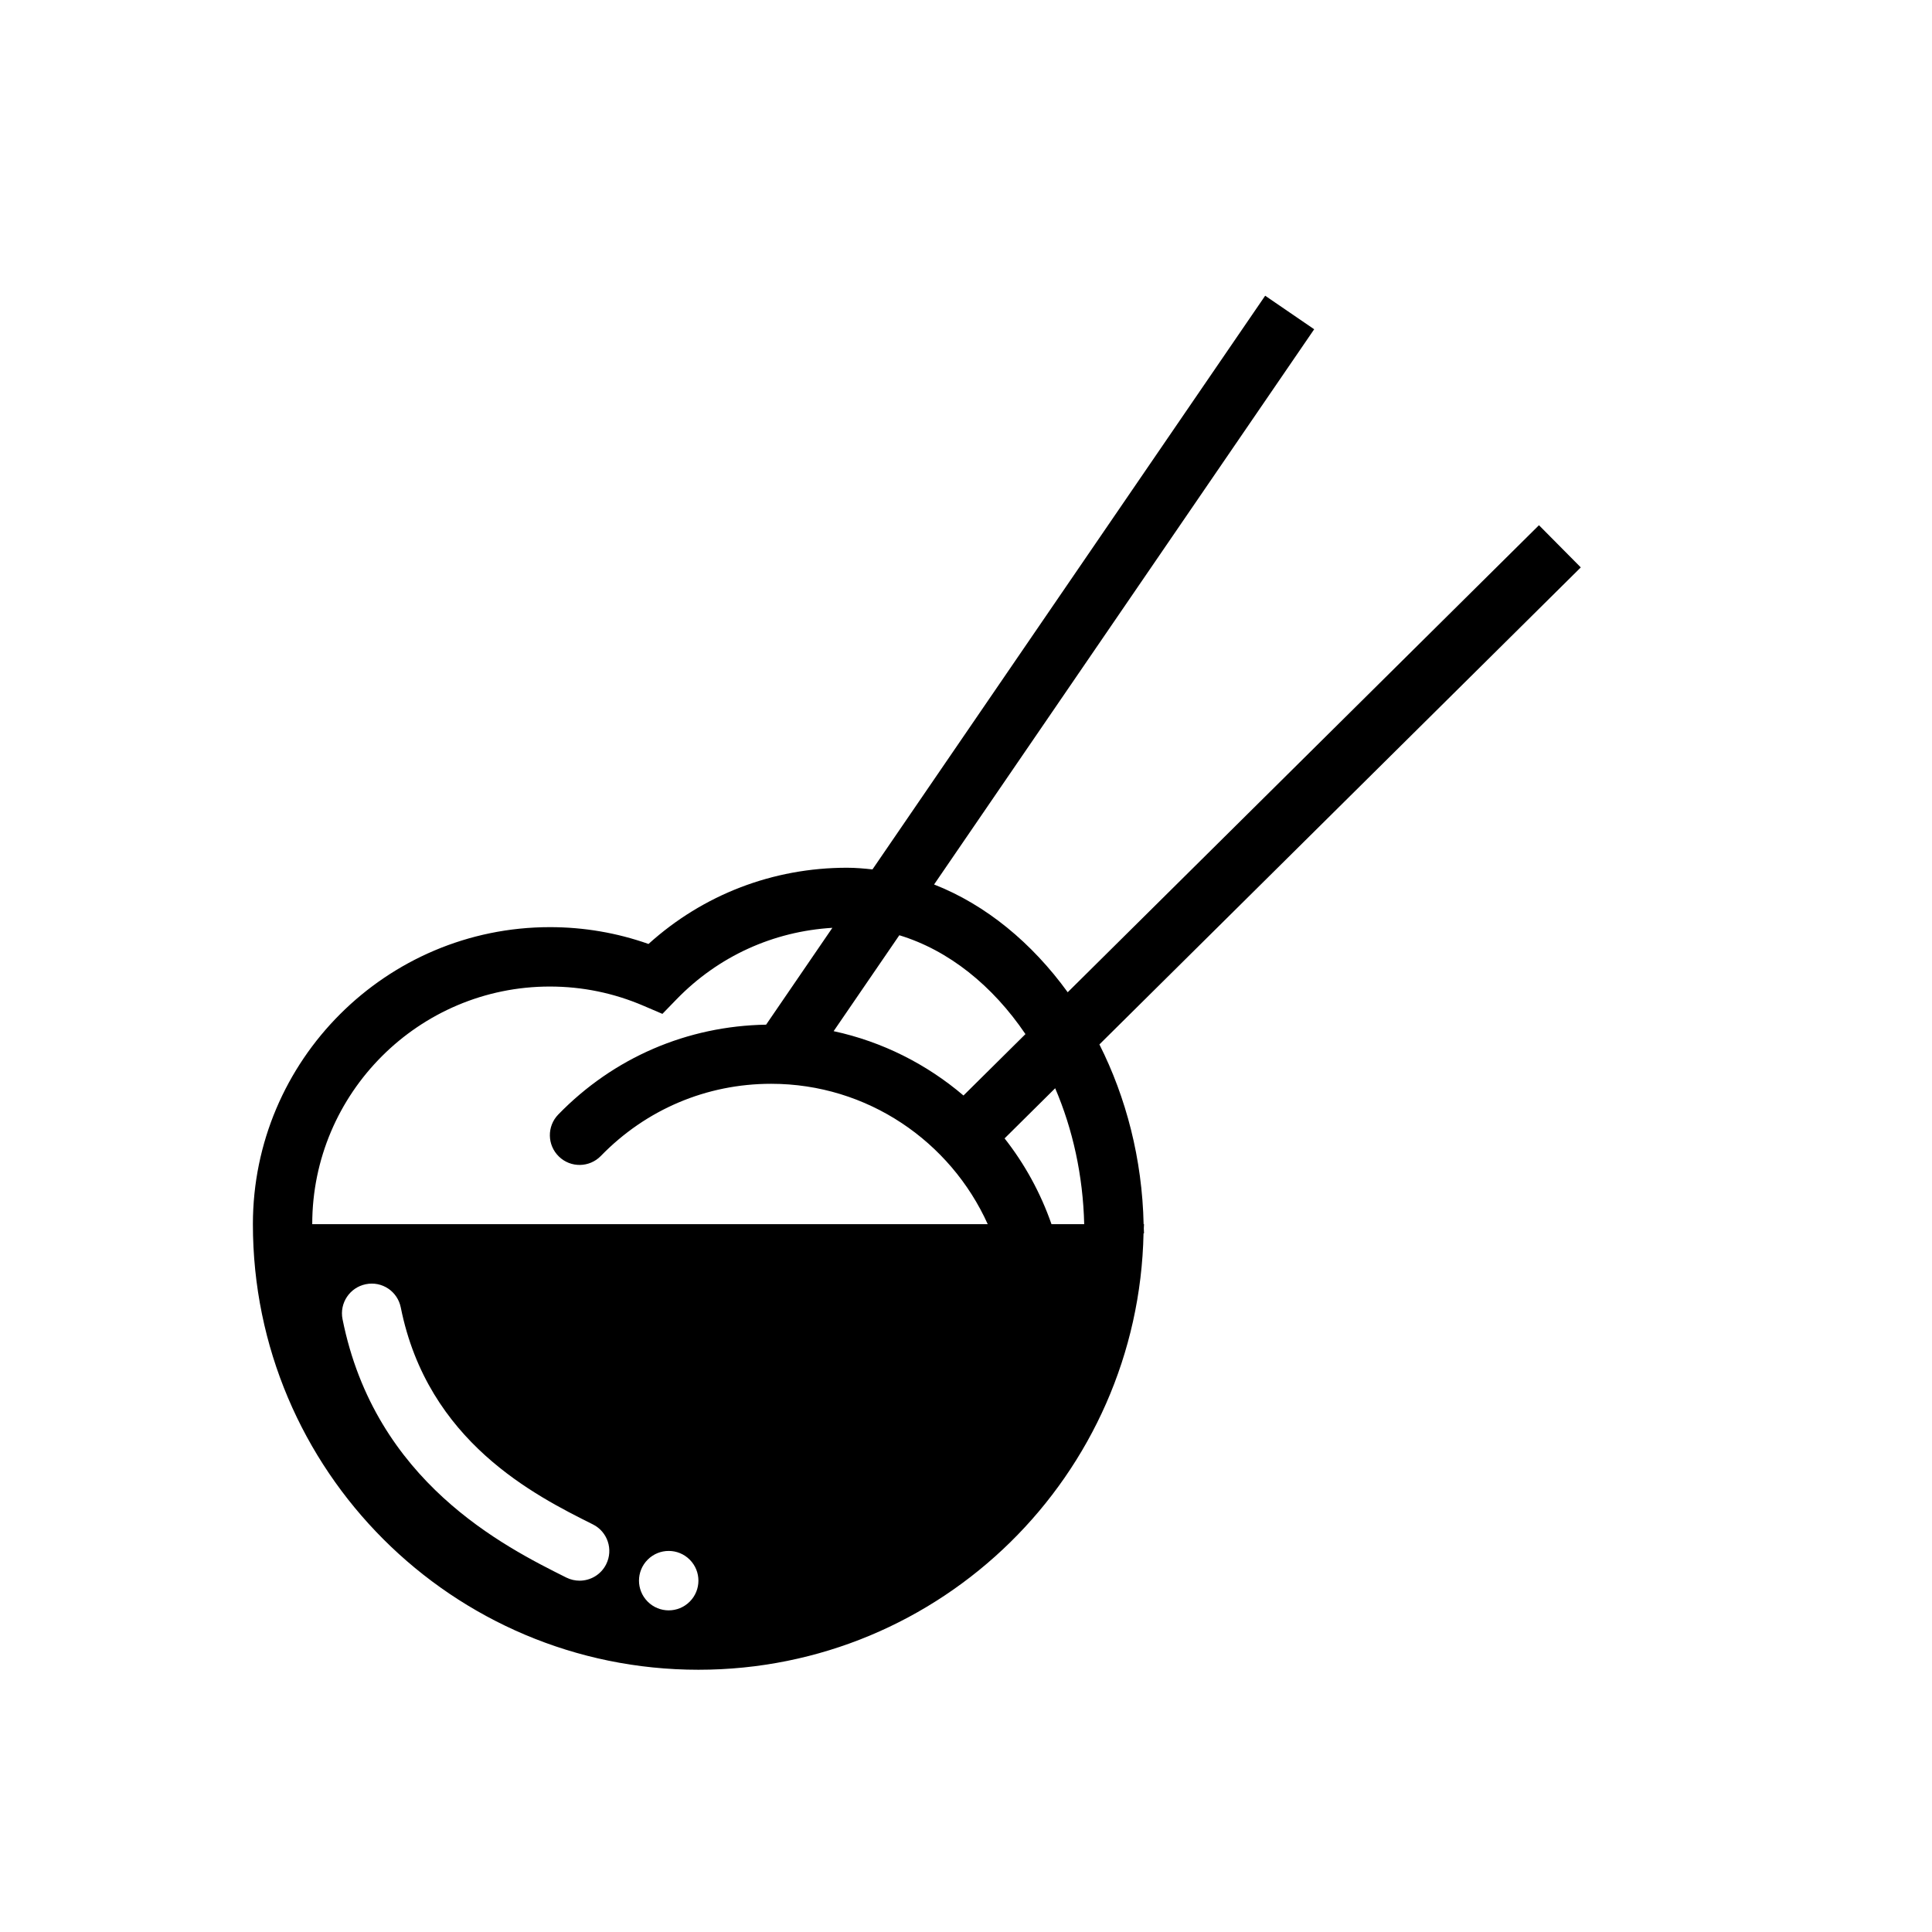
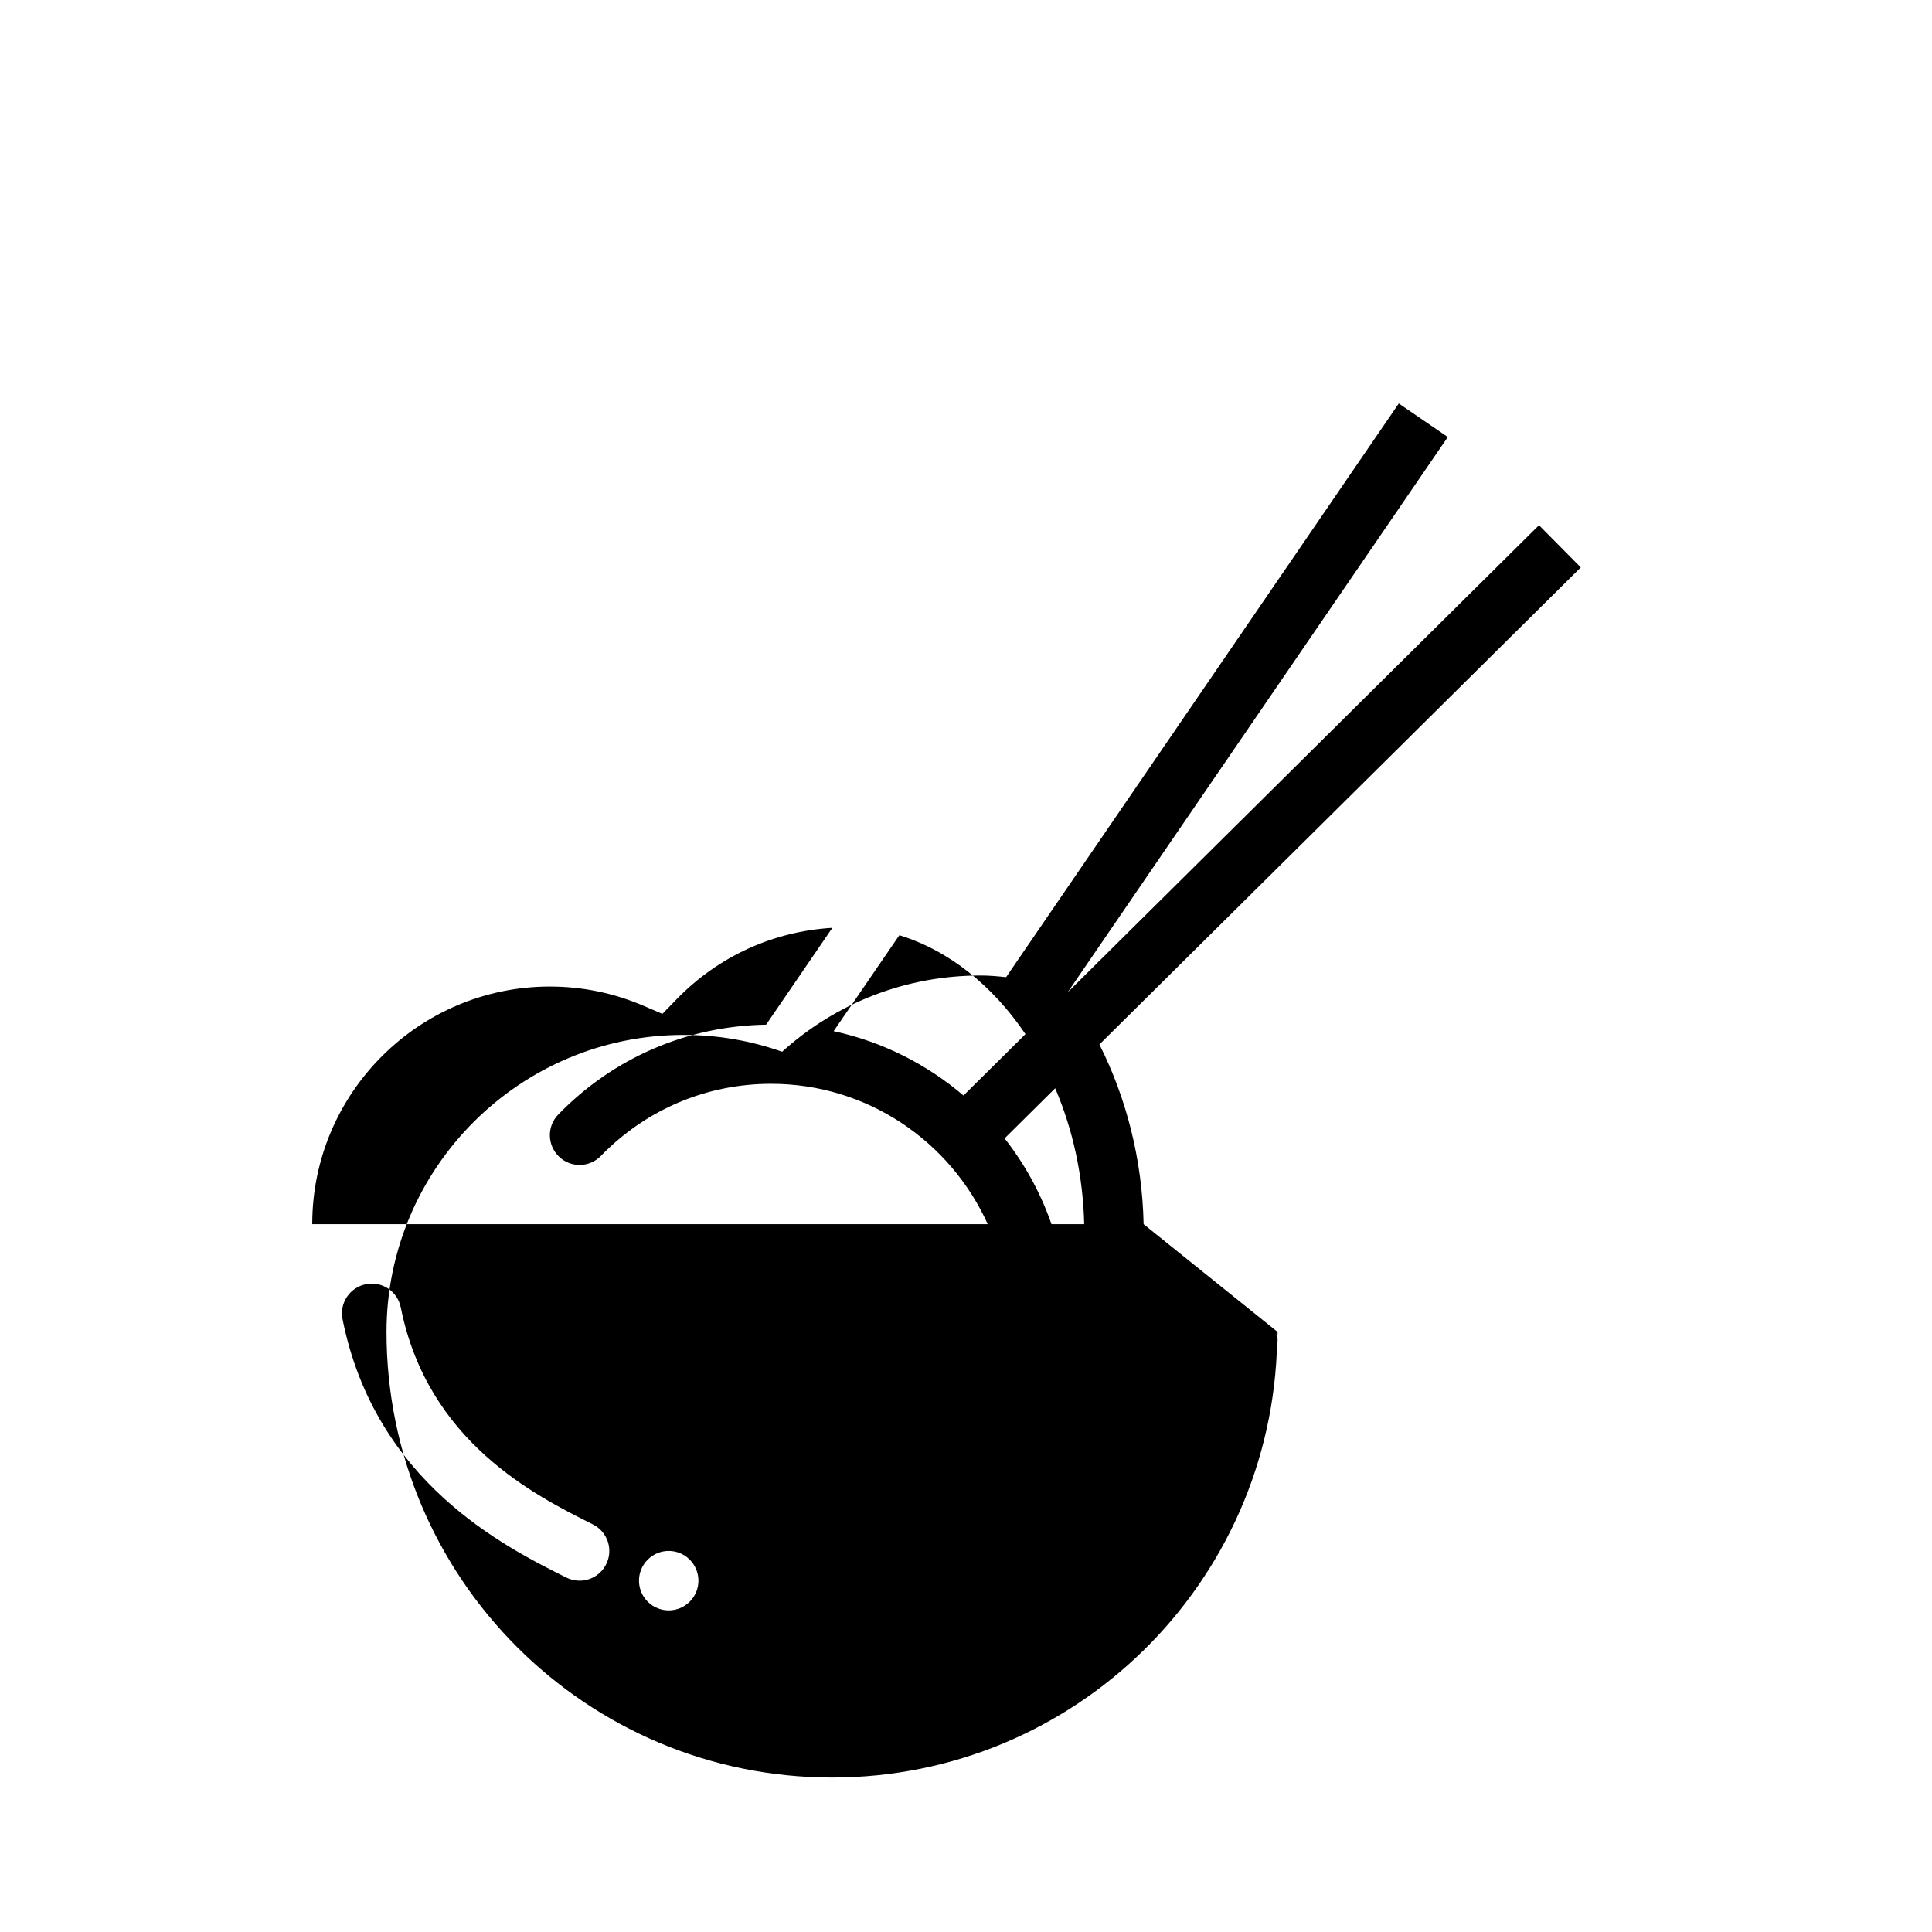
<svg xmlns="http://www.w3.org/2000/svg" fill="#000000" width="800px" height="800px" version="1.1" viewBox="144 144 512 512">
-   <path d="m447.07 468.42c-0.371-17.277-4.629-33.566-11.715-47.633l127.57-126.42-11.082-11.18-124.89 123.77c-9.477-13.082-21.664-23.168-35.41-28.559l100.73-147.14-12.988-8.887-104.07 152.03c-2.234-0.242-4.481-0.441-6.754-0.441-19.648 0-38.133 7.133-52.602 20.199-8.383-2.961-17.152-4.457-26.121-4.457-43.406 0-78.719 35.312-78.719 78.719 0 65.211 52.867 118.08 118.08 118.08 64.402 0 116.66-51.578 117.95-115.66h0.125c0-0.441-0.055-0.867-0.055-1.309 0-0.379 0.055-0.738 0.055-1.109zm-15.746 0h-8.668c-2.891-8.297-7.102-15.957-12.43-22.734l13.406-13.289c4.652 10.84 7.379 23.121 7.691 36.023zm-15.57-50.371-16.422 16.27c-9.73-8.289-21.477-14.266-34.41-17.051l17.406-25.418c13.102 3.977 24.75 13.375 33.426 26.199zm-126.03-12.605c8.605 0 16.957 1.723 24.836 5.109l4.984 2.133 3.769-3.883c11.066-11.391 25.617-17.98 41.273-18.918l-17.562 25.664c-20.906 0.348-40.43 8.73-55.074 23.805-3.039 3.117-2.961 8.102 0.156 11.133 3.117 3.047 8.109 2.961 11.133-0.156 11.973-12.32 28-19.113 45.121-19.113 25.527 0 47.516 15.297 57.395 37.195h-179.01c0-34.715 28.254-62.969 62.977-62.969zm14.918 153.1c-1.387 2.762-4.156 4.352-7.055 4.352-1.18 0-2.387-0.27-3.512-0.828-16.453-8.227-50.68-25.34-59.301-68.473-0.852-4.266 1.914-8.406 6.172-9.266 4.32-0.875 8.414 1.914 9.266 6.172 7.117 35.59 35.598 49.828 50.91 57.48 3.891 1.941 5.465 6.672 3.519 10.562zm22.137 9.91c-3.078 3.078-8.055 3.078-11.133 0s-3.078-8.055 0-11.133c3.078-3.078 8.055-3.078 11.133 0 3.078 3.078 3.078 8.062 0 11.133z" />
+   <path d="m447.07 468.42c-0.371-17.277-4.629-33.566-11.715-47.633l127.57-126.42-11.082-11.18-124.89 123.77l100.73-147.14-12.988-8.887-104.07 152.03c-2.234-0.242-4.481-0.441-6.754-0.441-19.648 0-38.133 7.133-52.602 20.199-8.383-2.961-17.152-4.457-26.121-4.457-43.406 0-78.719 35.312-78.719 78.719 0 65.211 52.867 118.08 118.08 118.08 64.402 0 116.66-51.578 117.95-115.66h0.125c0-0.441-0.055-0.867-0.055-1.309 0-0.379 0.055-0.738 0.055-1.109zm-15.746 0h-8.668c-2.891-8.297-7.102-15.957-12.43-22.734l13.406-13.289c4.652 10.84 7.379 23.121 7.691 36.023zm-15.57-50.371-16.422 16.27c-9.73-8.289-21.477-14.266-34.41-17.051l17.406-25.418c13.102 3.977 24.75 13.375 33.426 26.199zm-126.03-12.605c8.605 0 16.957 1.723 24.836 5.109l4.984 2.133 3.769-3.883c11.066-11.391 25.617-17.98 41.273-18.918l-17.562 25.664c-20.906 0.348-40.43 8.73-55.074 23.805-3.039 3.117-2.961 8.102 0.156 11.133 3.117 3.047 8.109 2.961 11.133-0.156 11.973-12.32 28-19.113 45.121-19.113 25.527 0 47.516 15.297 57.395 37.195h-179.01c0-34.715 28.254-62.969 62.977-62.969zm14.918 153.1c-1.387 2.762-4.156 4.352-7.055 4.352-1.18 0-2.387-0.27-3.512-0.828-16.453-8.227-50.68-25.34-59.301-68.473-0.852-4.266 1.914-8.406 6.172-9.266 4.32-0.875 8.414 1.914 9.266 6.172 7.117 35.59 35.598 49.828 50.91 57.48 3.891 1.941 5.465 6.672 3.519 10.562zm22.137 9.91c-3.078 3.078-8.055 3.078-11.133 0s-3.078-8.055 0-11.133c3.078-3.078 8.055-3.078 11.133 0 3.078 3.078 3.078 8.062 0 11.133z" />
</svg>